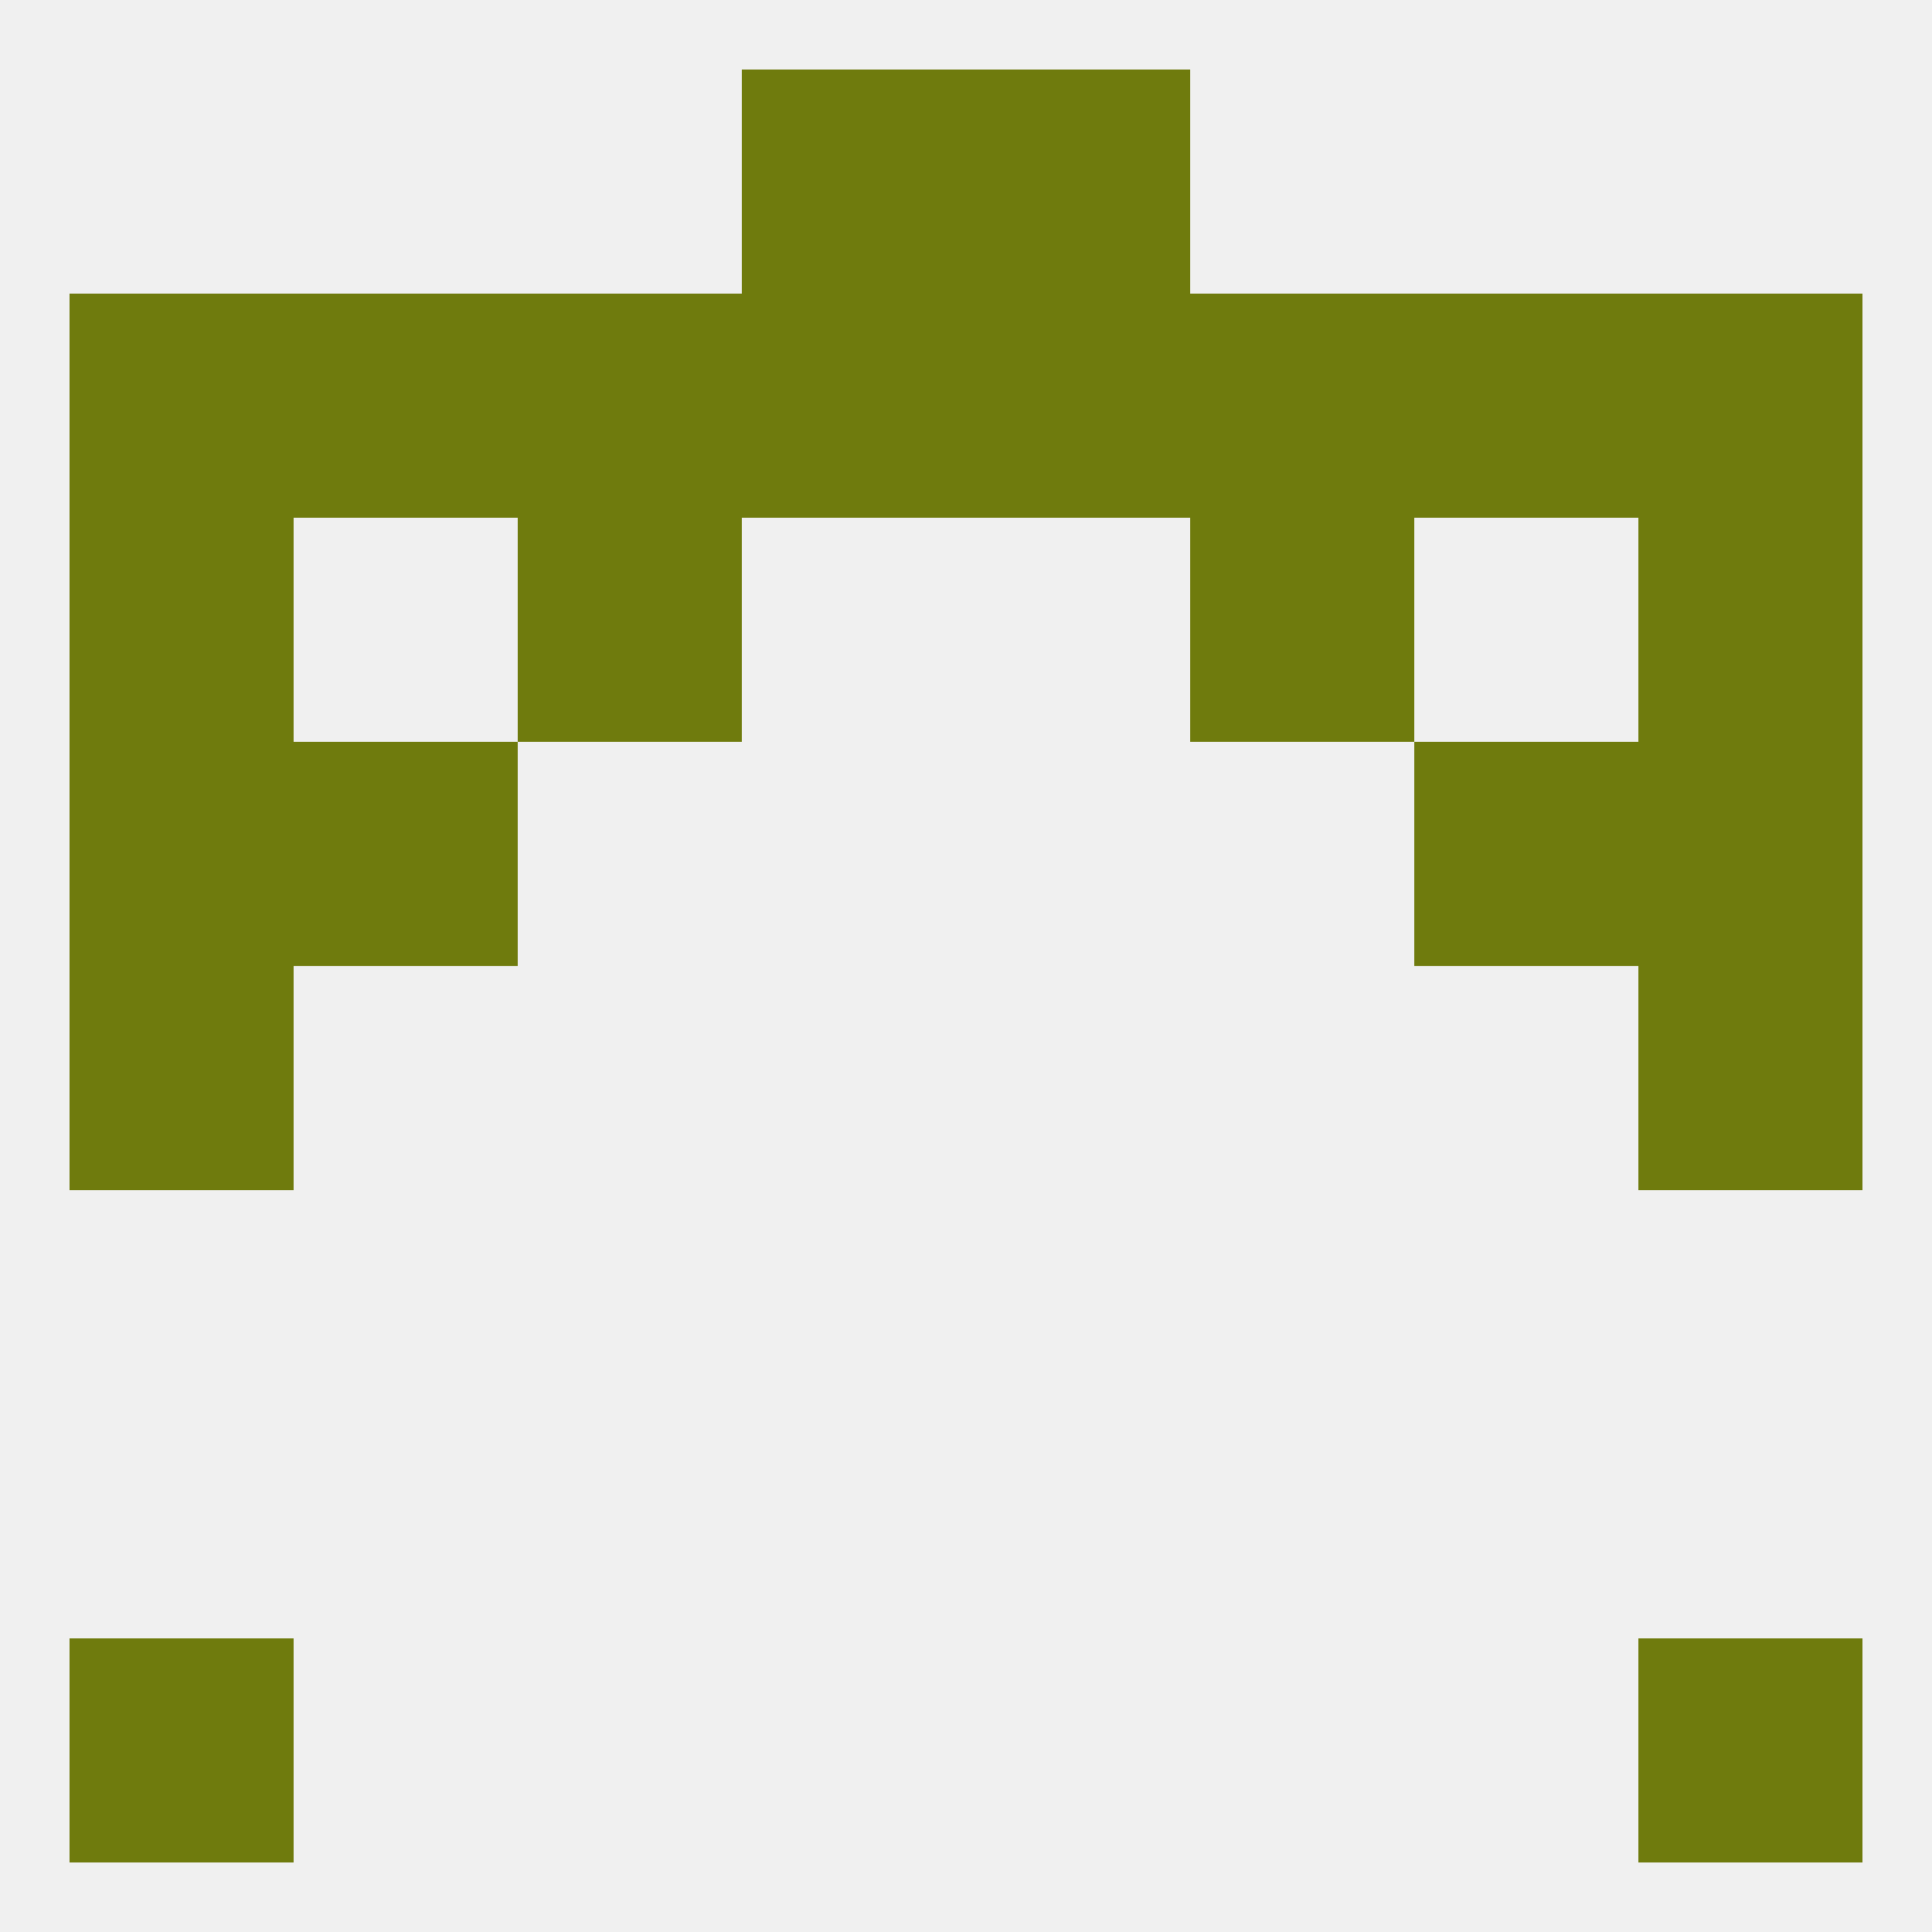
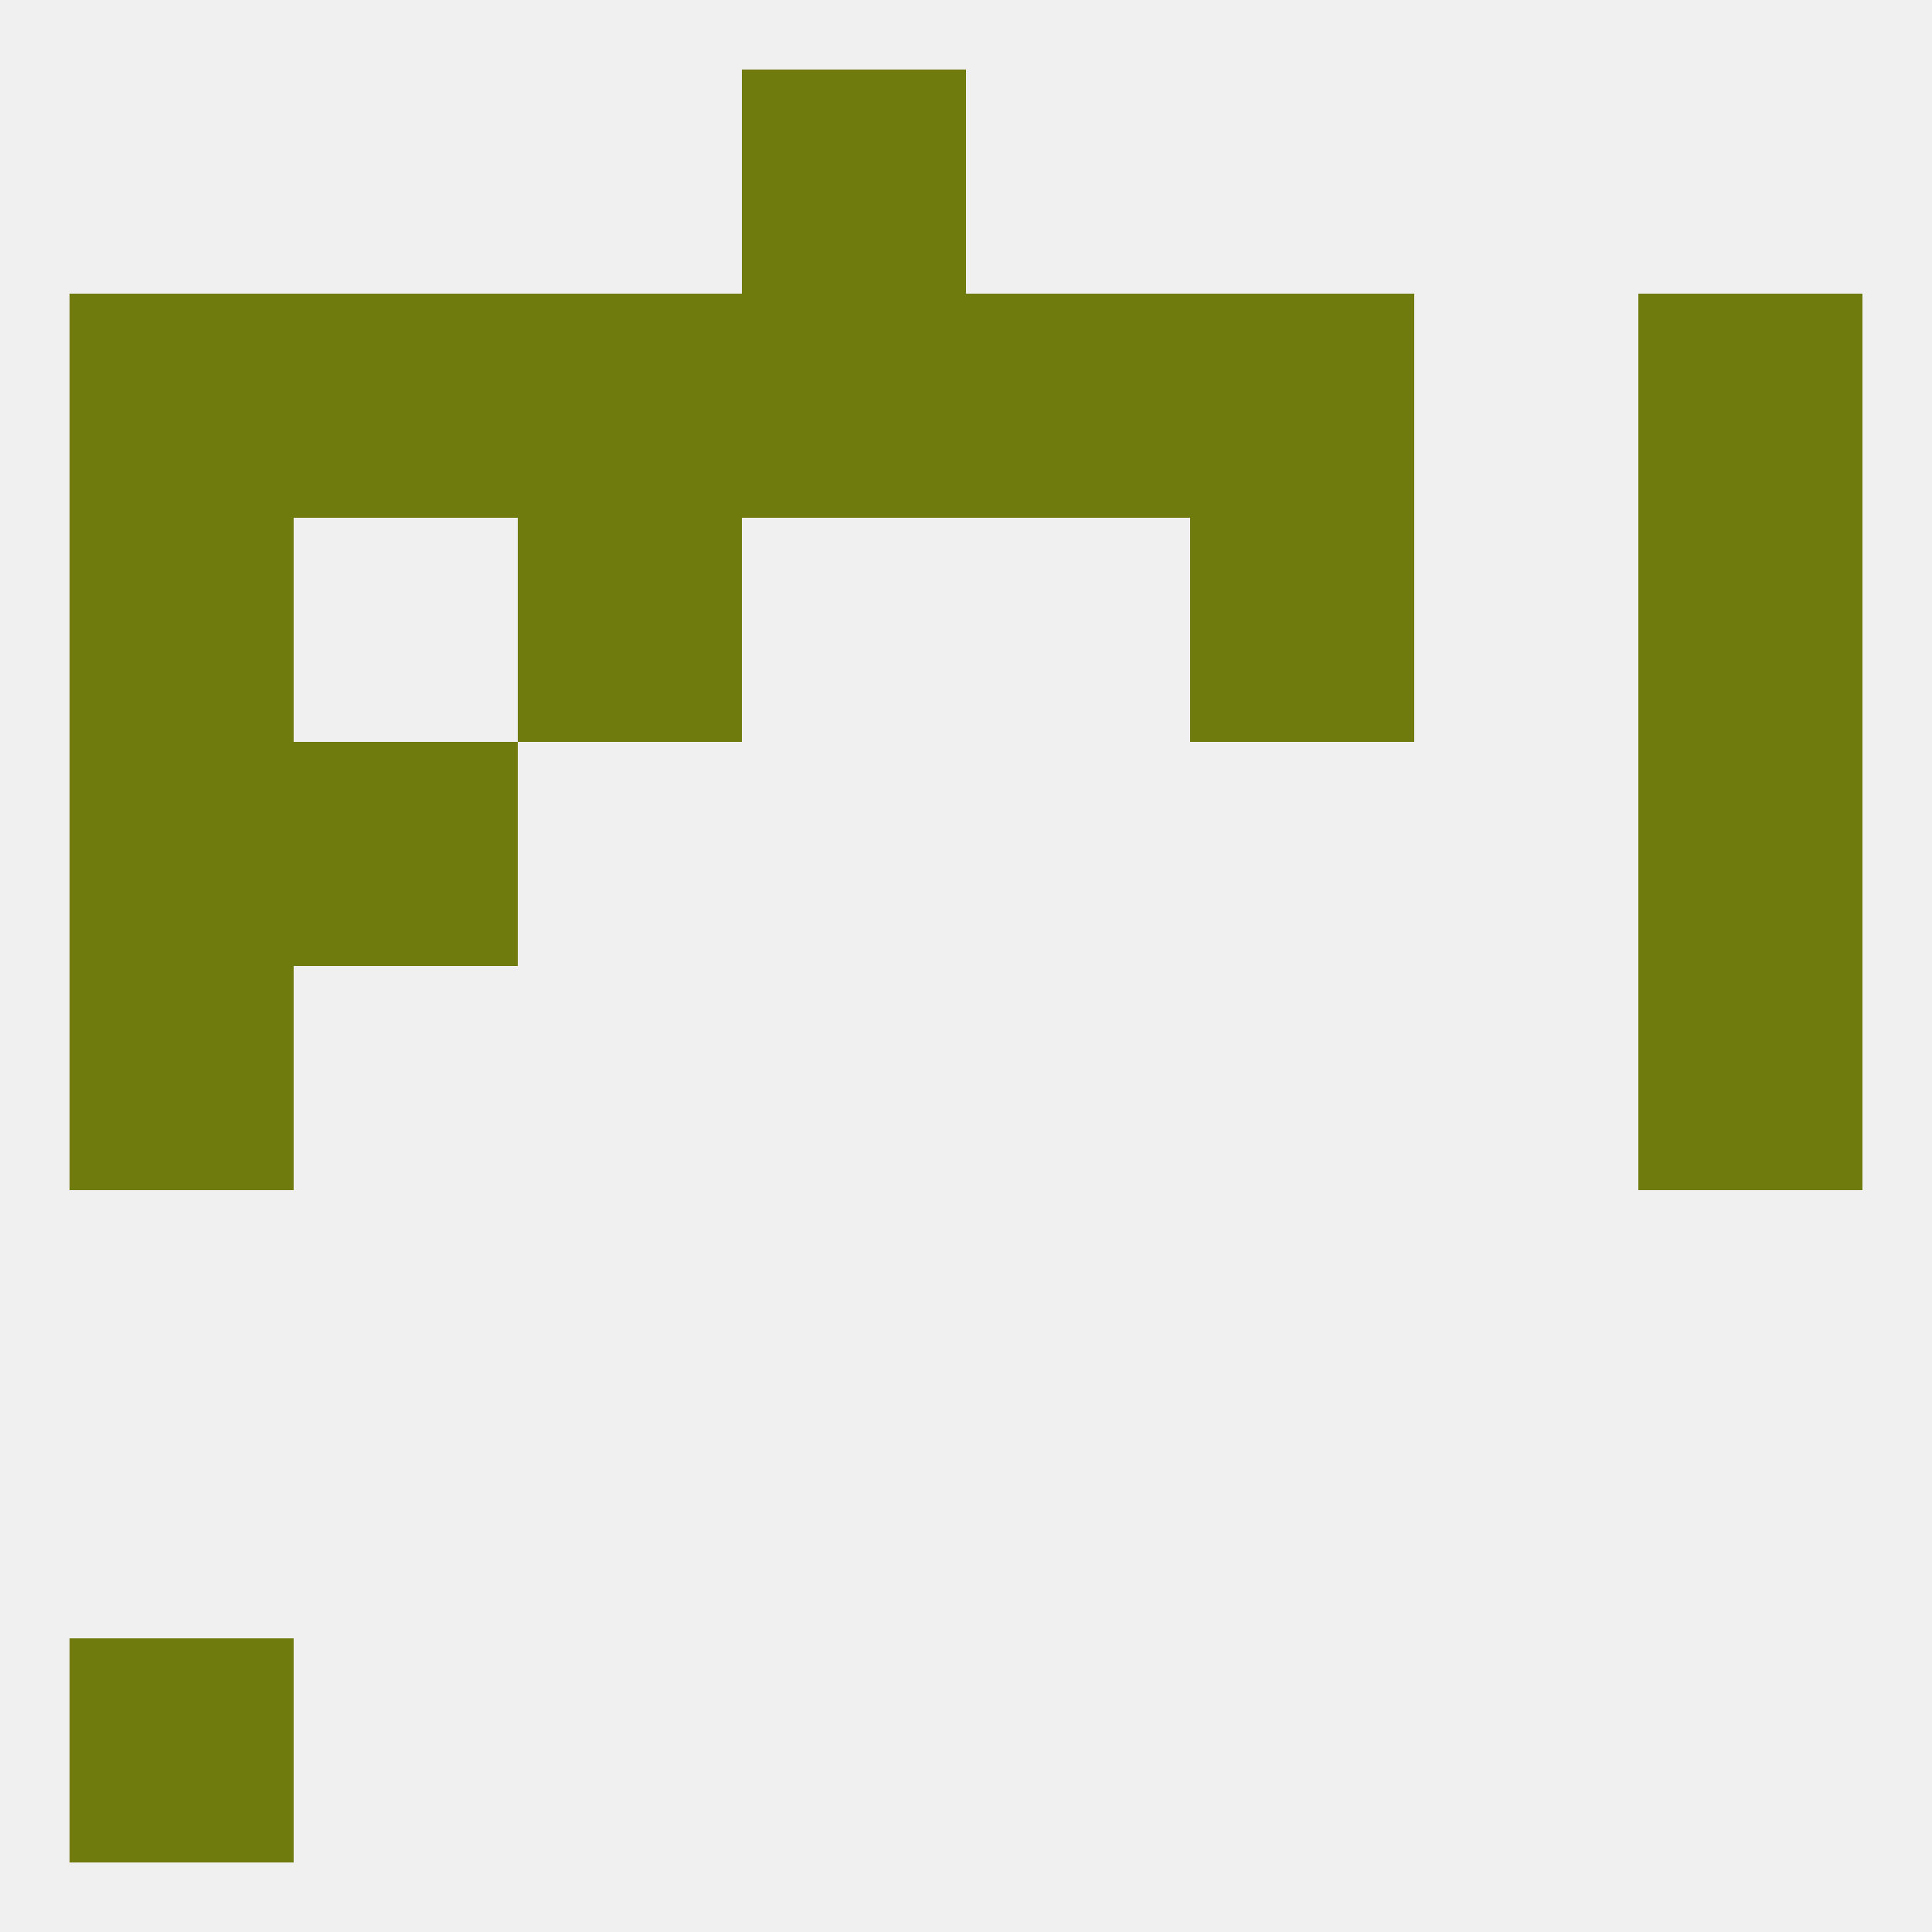
<svg xmlns="http://www.w3.org/2000/svg" version="1.1" baseprofile="full" width="250" height="250" viewBox="0 0 250 250">
  <rect width="100%" height="100%" fill="rgba(240,240,240,255)" />
  <rect x="9" y="212" width="29" height="29" fill="rgba(111,123,13,255)" />
-   <rect x="212" y="212" width="29" height="29" fill="rgba(111,123,13,255)" />
  <rect x="9" y="125" width="29" height="29" fill="rgba(111,123,13,255)" />
  <rect x="212" y="125" width="29" height="29" fill="rgba(111,123,13,255)" />
  <rect x="212" y="96" width="29" height="29" fill="rgba(111,123,13,255)" />
  <rect x="38" y="96" width="29" height="29" fill="rgba(111,123,13,255)" />
-   <rect x="183" y="96" width="29" height="29" fill="rgba(111,123,13,255)" />
  <rect x="9" y="96" width="29" height="29" fill="rgba(111,123,13,255)" />
  <rect x="212" y="67" width="29" height="29" fill="rgba(111,123,13,255)" />
  <rect x="67" y="67" width="29" height="29" fill="rgba(111,123,13,255)" />
  <rect x="154" y="67" width="29" height="29" fill="rgba(111,123,13,255)" />
  <rect x="9" y="67" width="29" height="29" fill="rgba(111,123,13,255)" />
  <rect x="154" y="38" width="29" height="29" fill="rgba(111,123,13,255)" />
  <rect x="9" y="38" width="29" height="29" fill="rgba(111,123,13,255)" />
  <rect x="212" y="38" width="29" height="29" fill="rgba(111,123,13,255)" />
  <rect x="96" y="38" width="29" height="29" fill="rgba(111,123,13,255)" />
  <rect x="125" y="38" width="29" height="29" fill="rgba(111,123,13,255)" />
  <rect x="38" y="38" width="29" height="29" fill="rgba(111,123,13,255)" />
-   <rect x="183" y="38" width="29" height="29" fill="rgba(111,123,13,255)" />
  <rect x="67" y="38" width="29" height="29" fill="rgba(111,123,13,255)" />
-   <rect x="125" y="9" width="29" height="29" fill="rgba(111,123,13,255)" />
  <rect x="96" y="9" width="29" height="29" fill="rgba(111,123,13,255)" />
</svg>